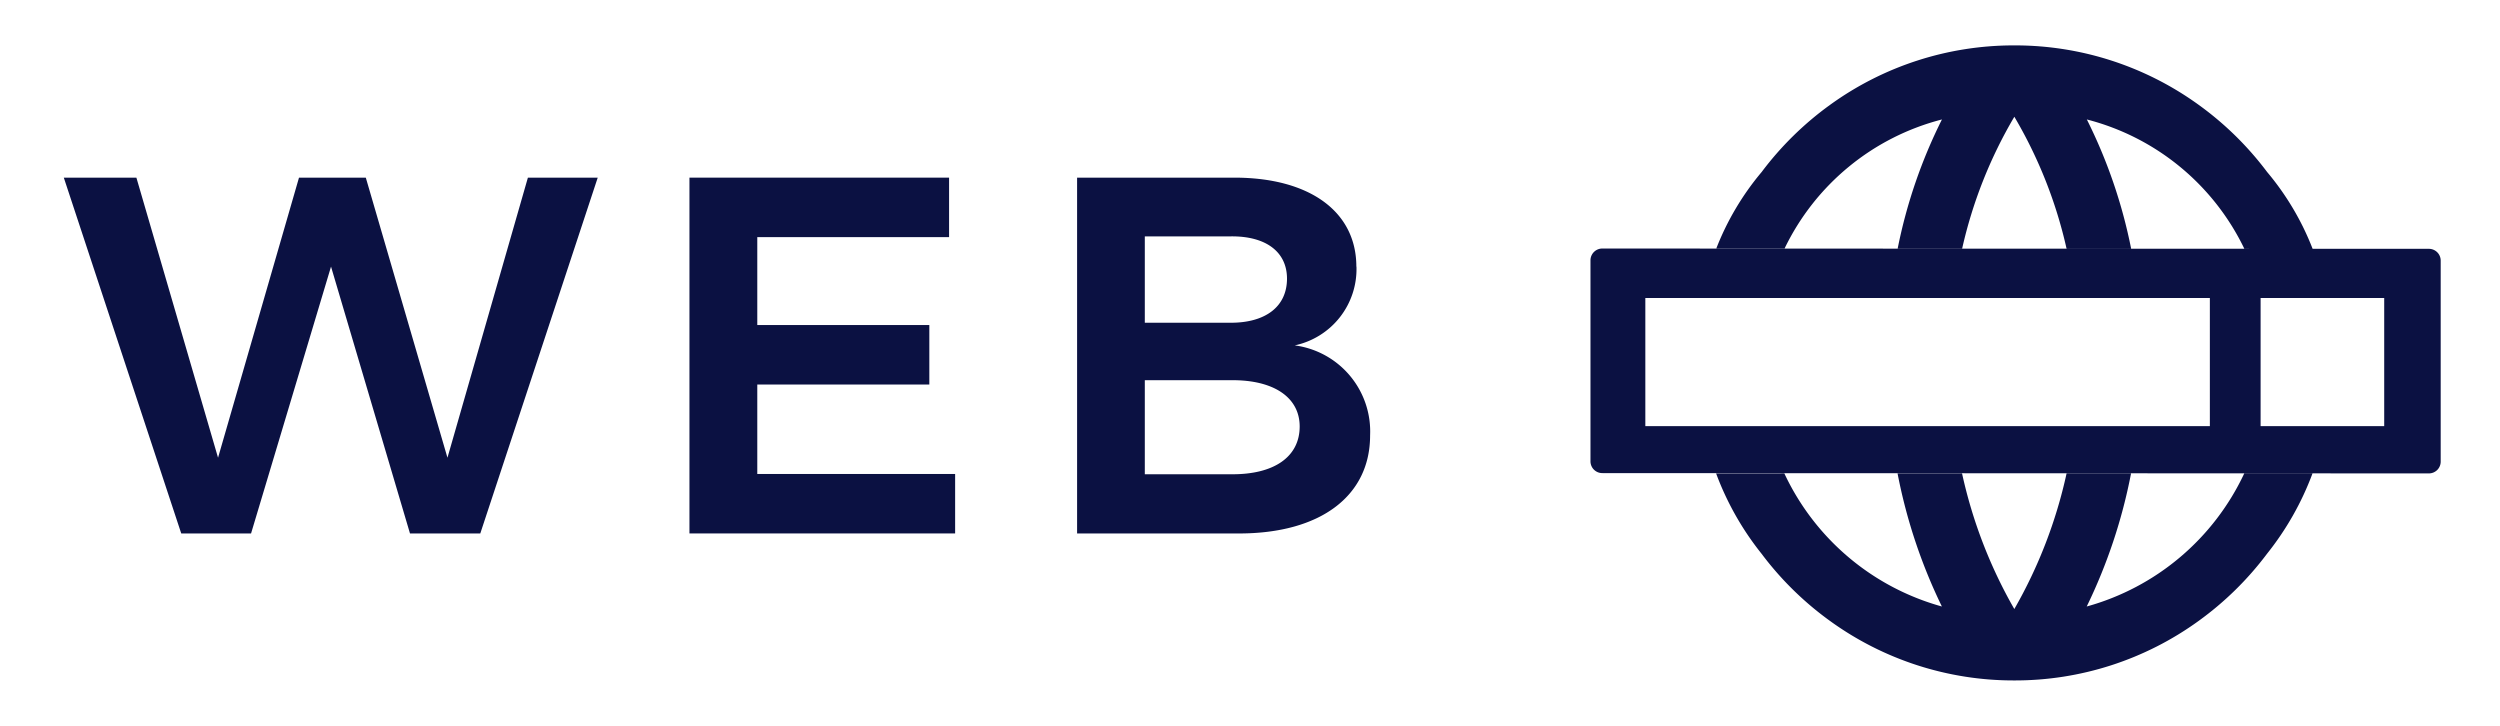
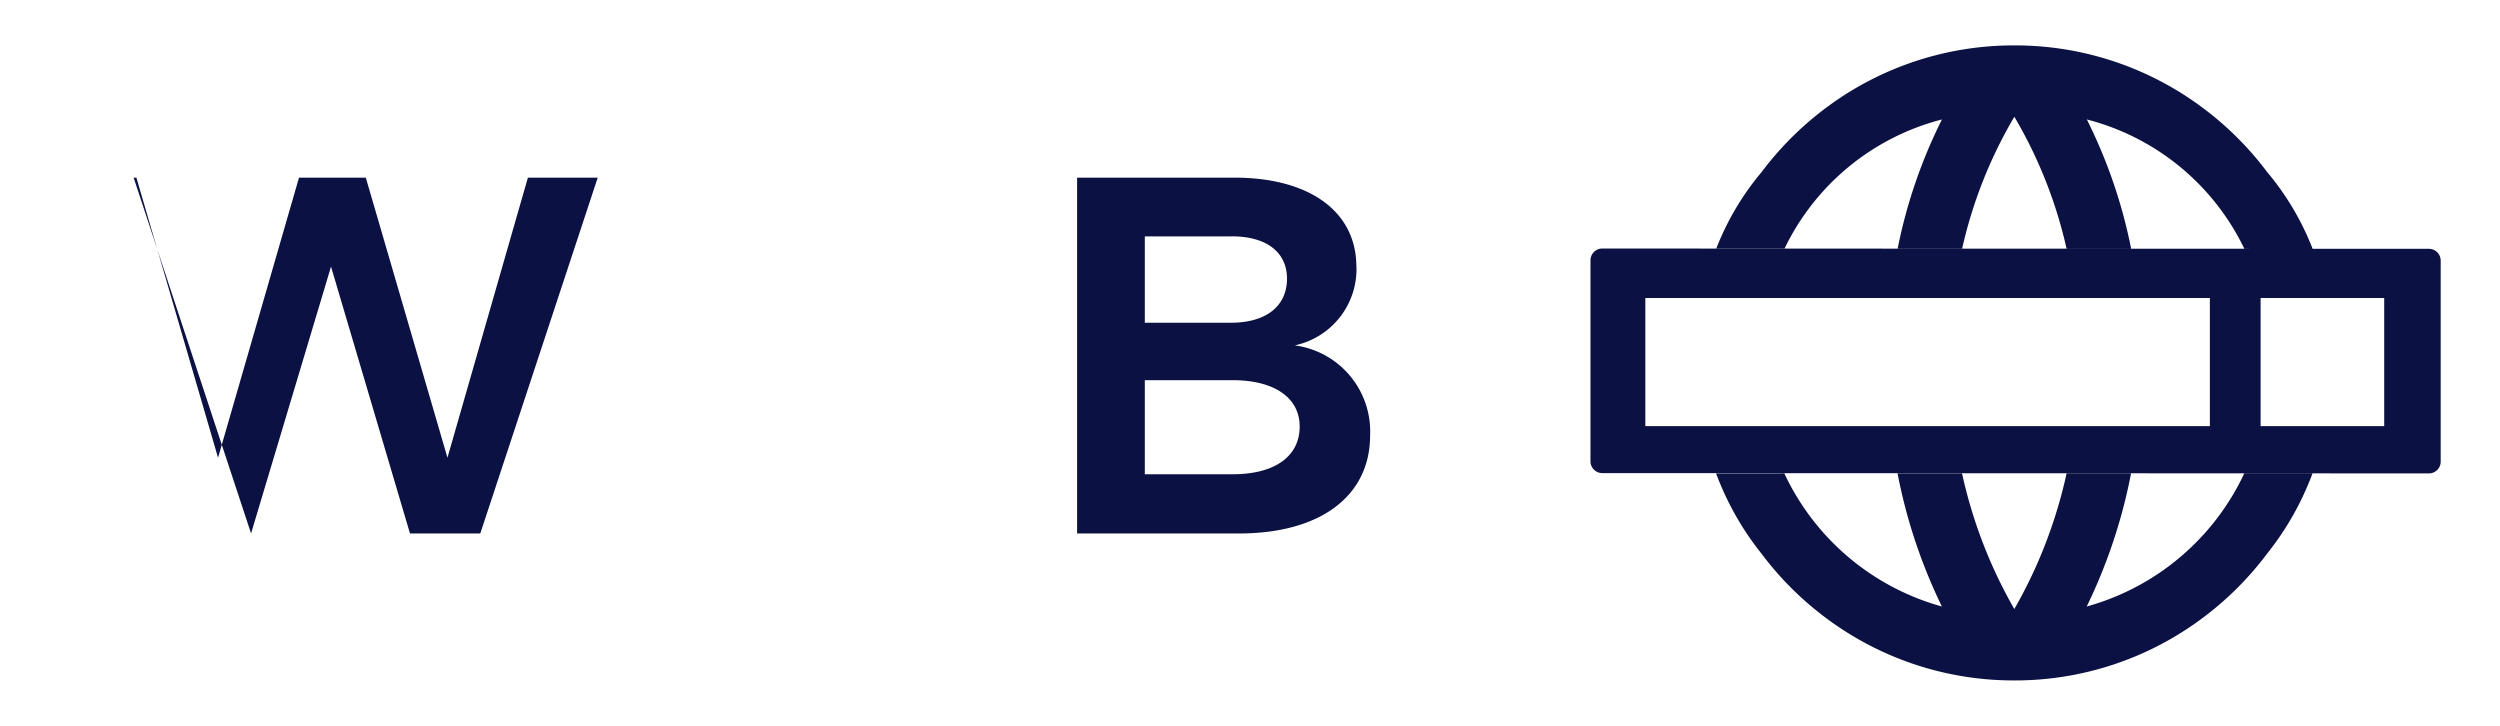
<svg xmlns="http://www.w3.org/2000/svg" width="82.667" height="24" viewBox="0 0 82.667 24">
  <g id="Grupo_5986" data-name="Grupo 5986" transform="translate(1370 -4817.113)">
    <g id="Grupo_5980" data-name="Grupo 5980" transform="translate(-1367.9 4818.613)">
      <g id="Grupo_5979" data-name="Grupo 5979" transform="translate(0 4.373)">
-         <path id="Trazado_1982" data-name="Trazado 1982" d="M1002.348,1168.974l2.7,9.261,2.677-9.261h2.209l2.7,9.261,2.66-9.261h2.309l-3.883,11.765h-2.325l-2.611-8.823-2.644,8.823h-2.309l-3.883-11.765Z" transform="translate(-999.938 -1168.973)" fill="#0b1142" />
-         <path id="Trazado_1983" data-name="Trazado 1983" d="M1063.31,1168.974v1.967h-6.342v2.907h5.689v1.967h-5.689v2.958h6.542v1.966h-8.785v-11.765Z" transform="translate(-1034.027 -1168.973)" fill="#0b1142" />
+         <path id="Trazado_1982" data-name="Trazado 1982" d="M1002.348,1168.974l2.7,9.261,2.677-9.261h2.209l2.7,9.261,2.66-9.261h2.309l-3.883,11.765h-2.325l-2.611-8.823-2.644,8.823l-3.883-11.765Z" transform="translate(-999.938 -1168.973)" fill="#0b1142" />
        <path id="Trazado_1984" data-name="Trazado 1984" d="M1097.888,1171.915a2.58,2.58,0,0,1-2.042,2.606,2.871,2.871,0,0,1,2.493,2.975c0,2.016-1.656,3.244-4.334,3.244h-5.355v-11.766h5.2c2.494,0,4.034,1.127,4.034,2.942m-2.293.4c0-.891-.7-1.412-1.858-1.4h-2.844v2.856h2.844c1.155,0,1.858-.537,1.858-1.461m.419,4.891c0-.958-.854-1.547-2.277-1.53h-2.844v3.11h2.844c1.423.017,2.277-.572,2.277-1.58" transform="translate(-1055.134 -1168.973)" fill="#0b1142" />
      </g>
      <path id="Grupo_5977" data-name="Grupo 5977" d="M-1818.883,803.709a10.349,10.349,0,0,1-6.1-1.971,10.514,10.514,0,0,1-2.256-2.215,9.618,9.618,0,0,1-1.506-2.659h2.257a8.152,8.152,0,0,0,5.209,4.4,17.717,17.717,0,0,1-1.466-4.4h2.133a15.783,15.783,0,0,0,1.728,4.484,15.757,15.757,0,0,0,1.728-4.484h2.132a17.717,17.717,0,0,1-1.466,4.4,8.153,8.153,0,0,0,5.209-4.4h2.257a9.62,9.62,0,0,1-1.506,2.659,10.53,10.53,0,0,1-2.256,2.215,10.348,10.348,0,0,1-6.1,1.971Zm3.861-14.272h-2.133a15.063,15.063,0,0,0-1.728-4.367,15.086,15.086,0,0,0-1.728,4.367h-2.132a16.884,16.884,0,0,1,1.466-4.278,7.986,7.986,0,0,0-5.209,4.278h-2.257a9,9,0,0,1,1.506-2.542,10.535,10.535,0,0,1,2.255-2.215,10.354,10.354,0,0,1,6.1-1.97,10.353,10.353,0,0,1,6.1,1.97,10.508,10.508,0,0,1,2.256,2.215,9,9,0,0,1,1.506,2.542h-2.257a7.986,7.986,0,0,0-5.209-4.278,16.884,16.884,0,0,1,1.466,4.278Zm9.838,0-27.315-.01a.391.391,0,0,0-.4.385v6.657a.39.39,0,0,0,.4.384l27.314.01a.39.39,0,0,0,.4-.384v-6.657a.39.39,0,0,0-.4-.385m-25.9,5.862v-4.237h18.667V795.3Zm24.432,0h-4.087v-4.237h4.087Z" transform="translate(1883.391 -782.709)" fill="#0b1142" />
    </g>
    <rect id="Rectángulo_1087" data-name="Rectángulo 1087" width="82.667" height="24" transform="translate(-1370 4817.113)" fill="#0c143e" opacity="0" />
  </g>
</svg>